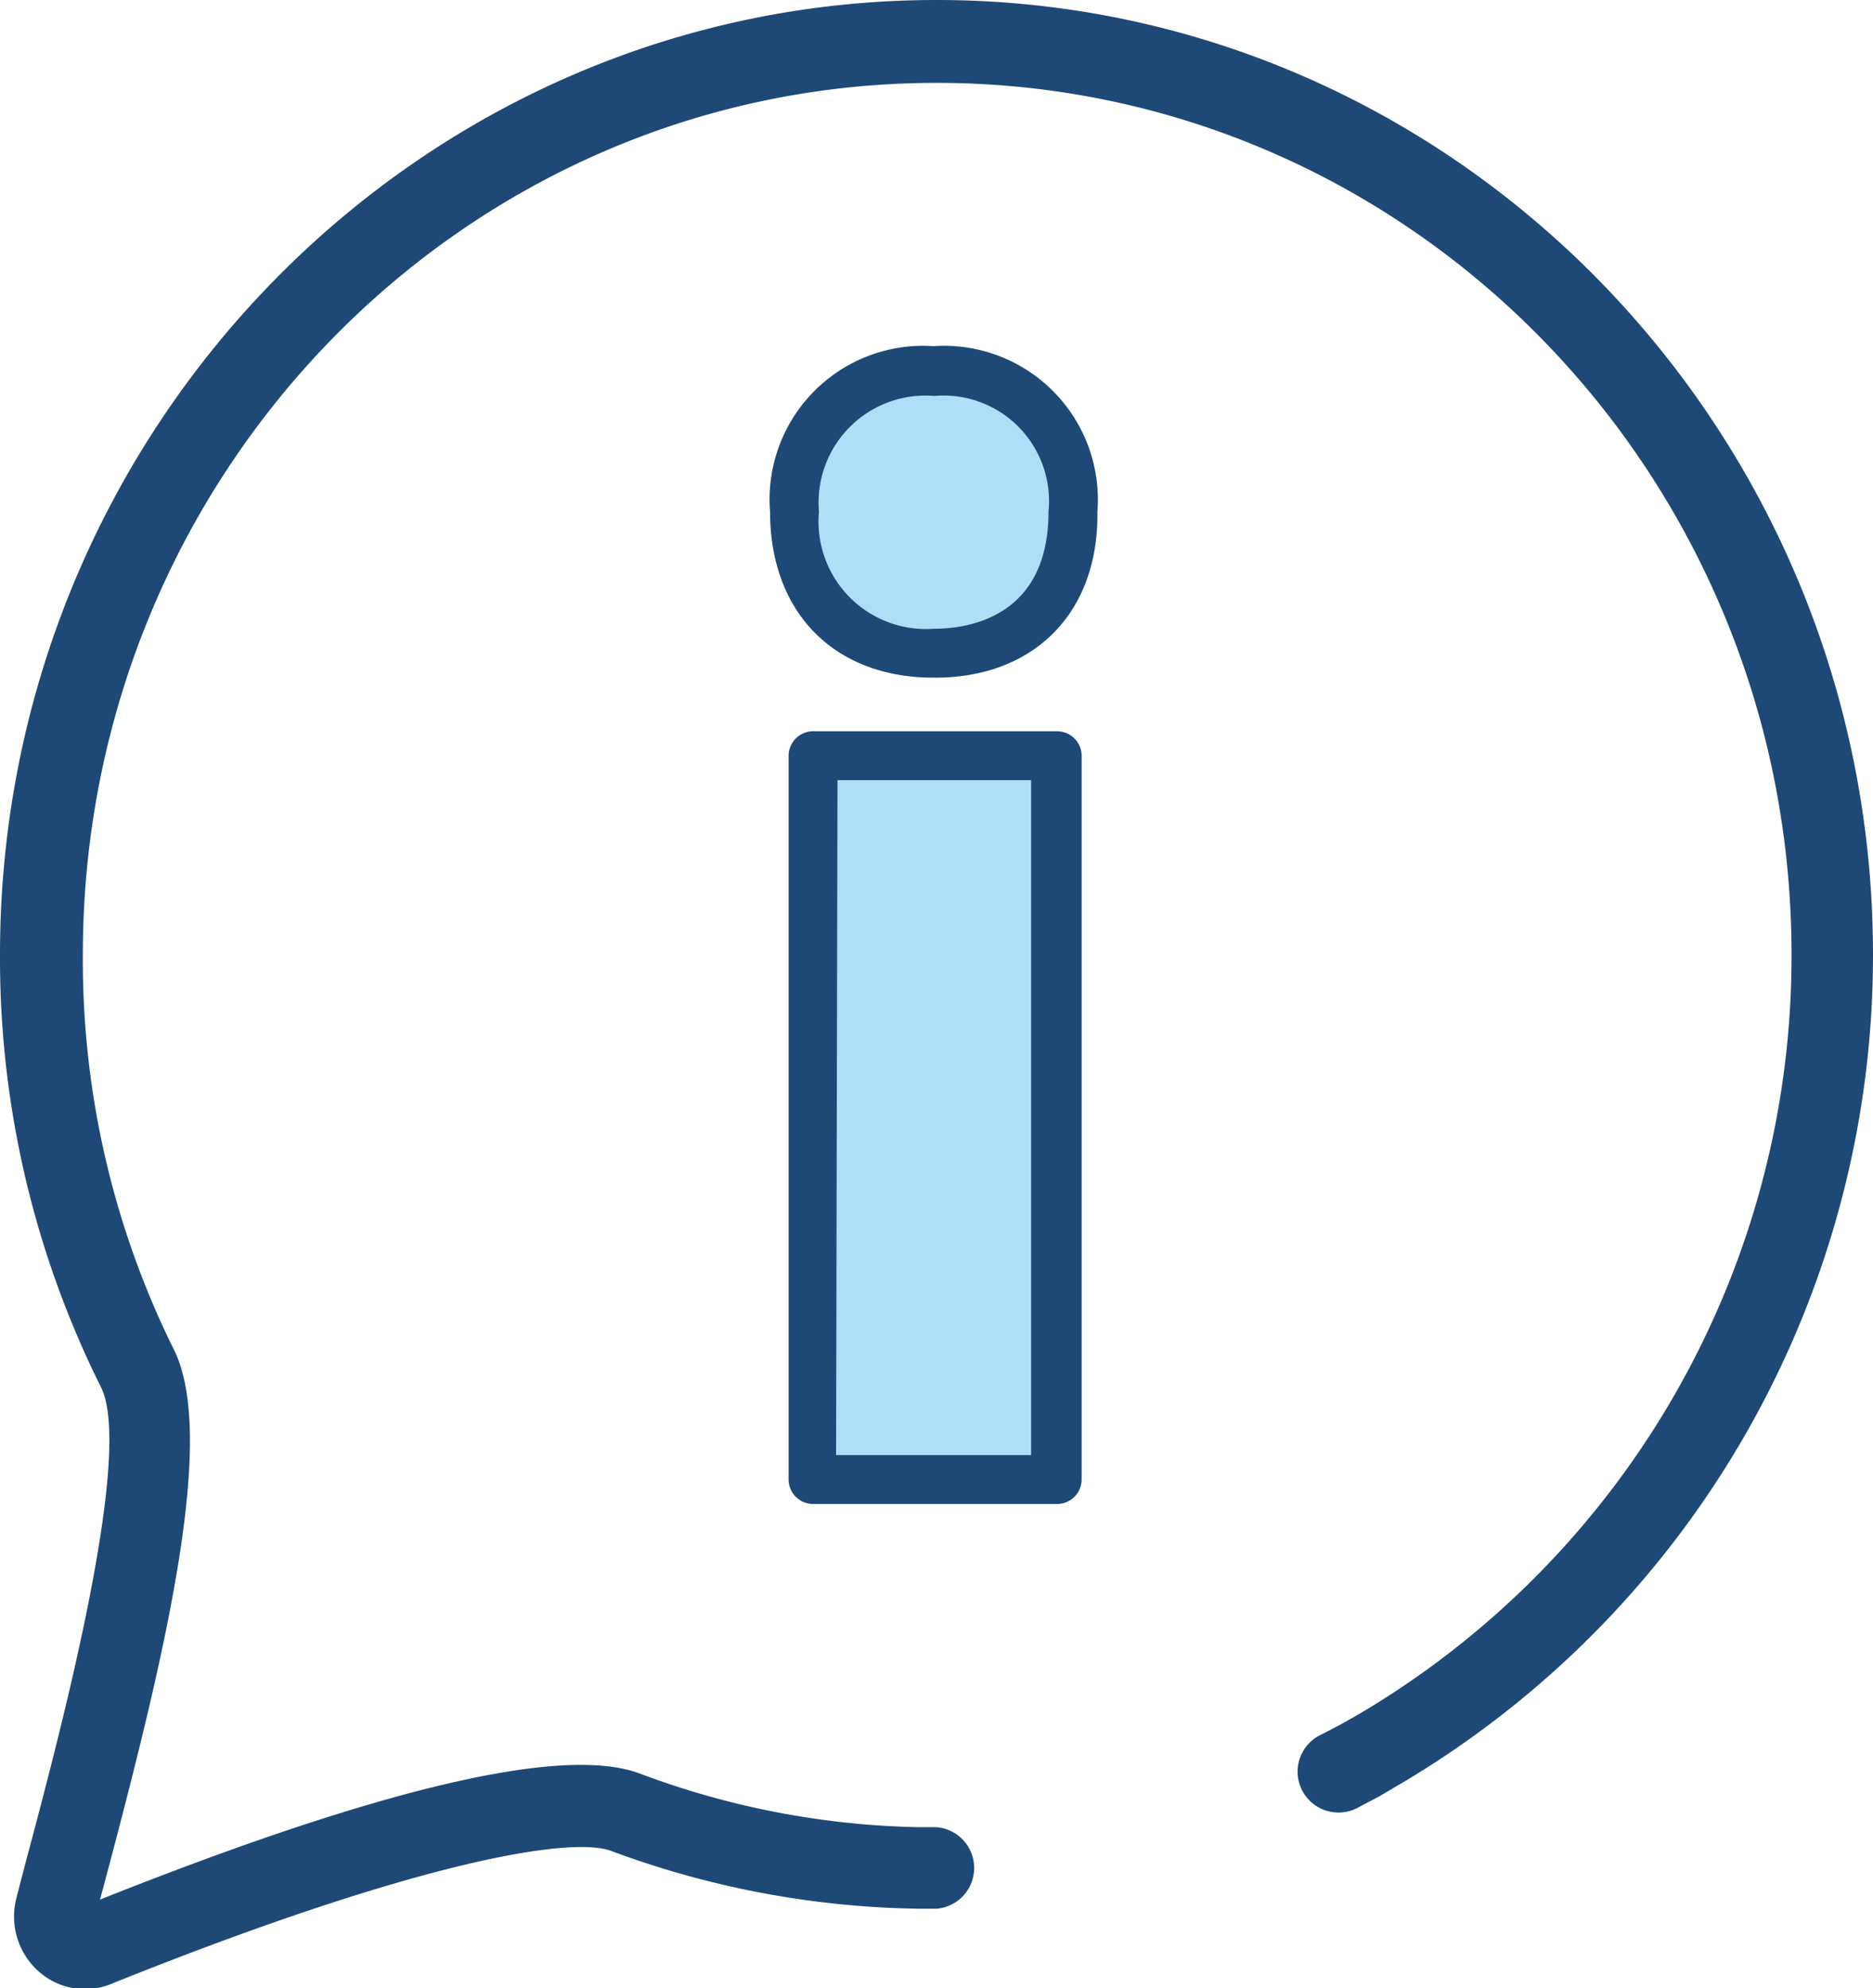
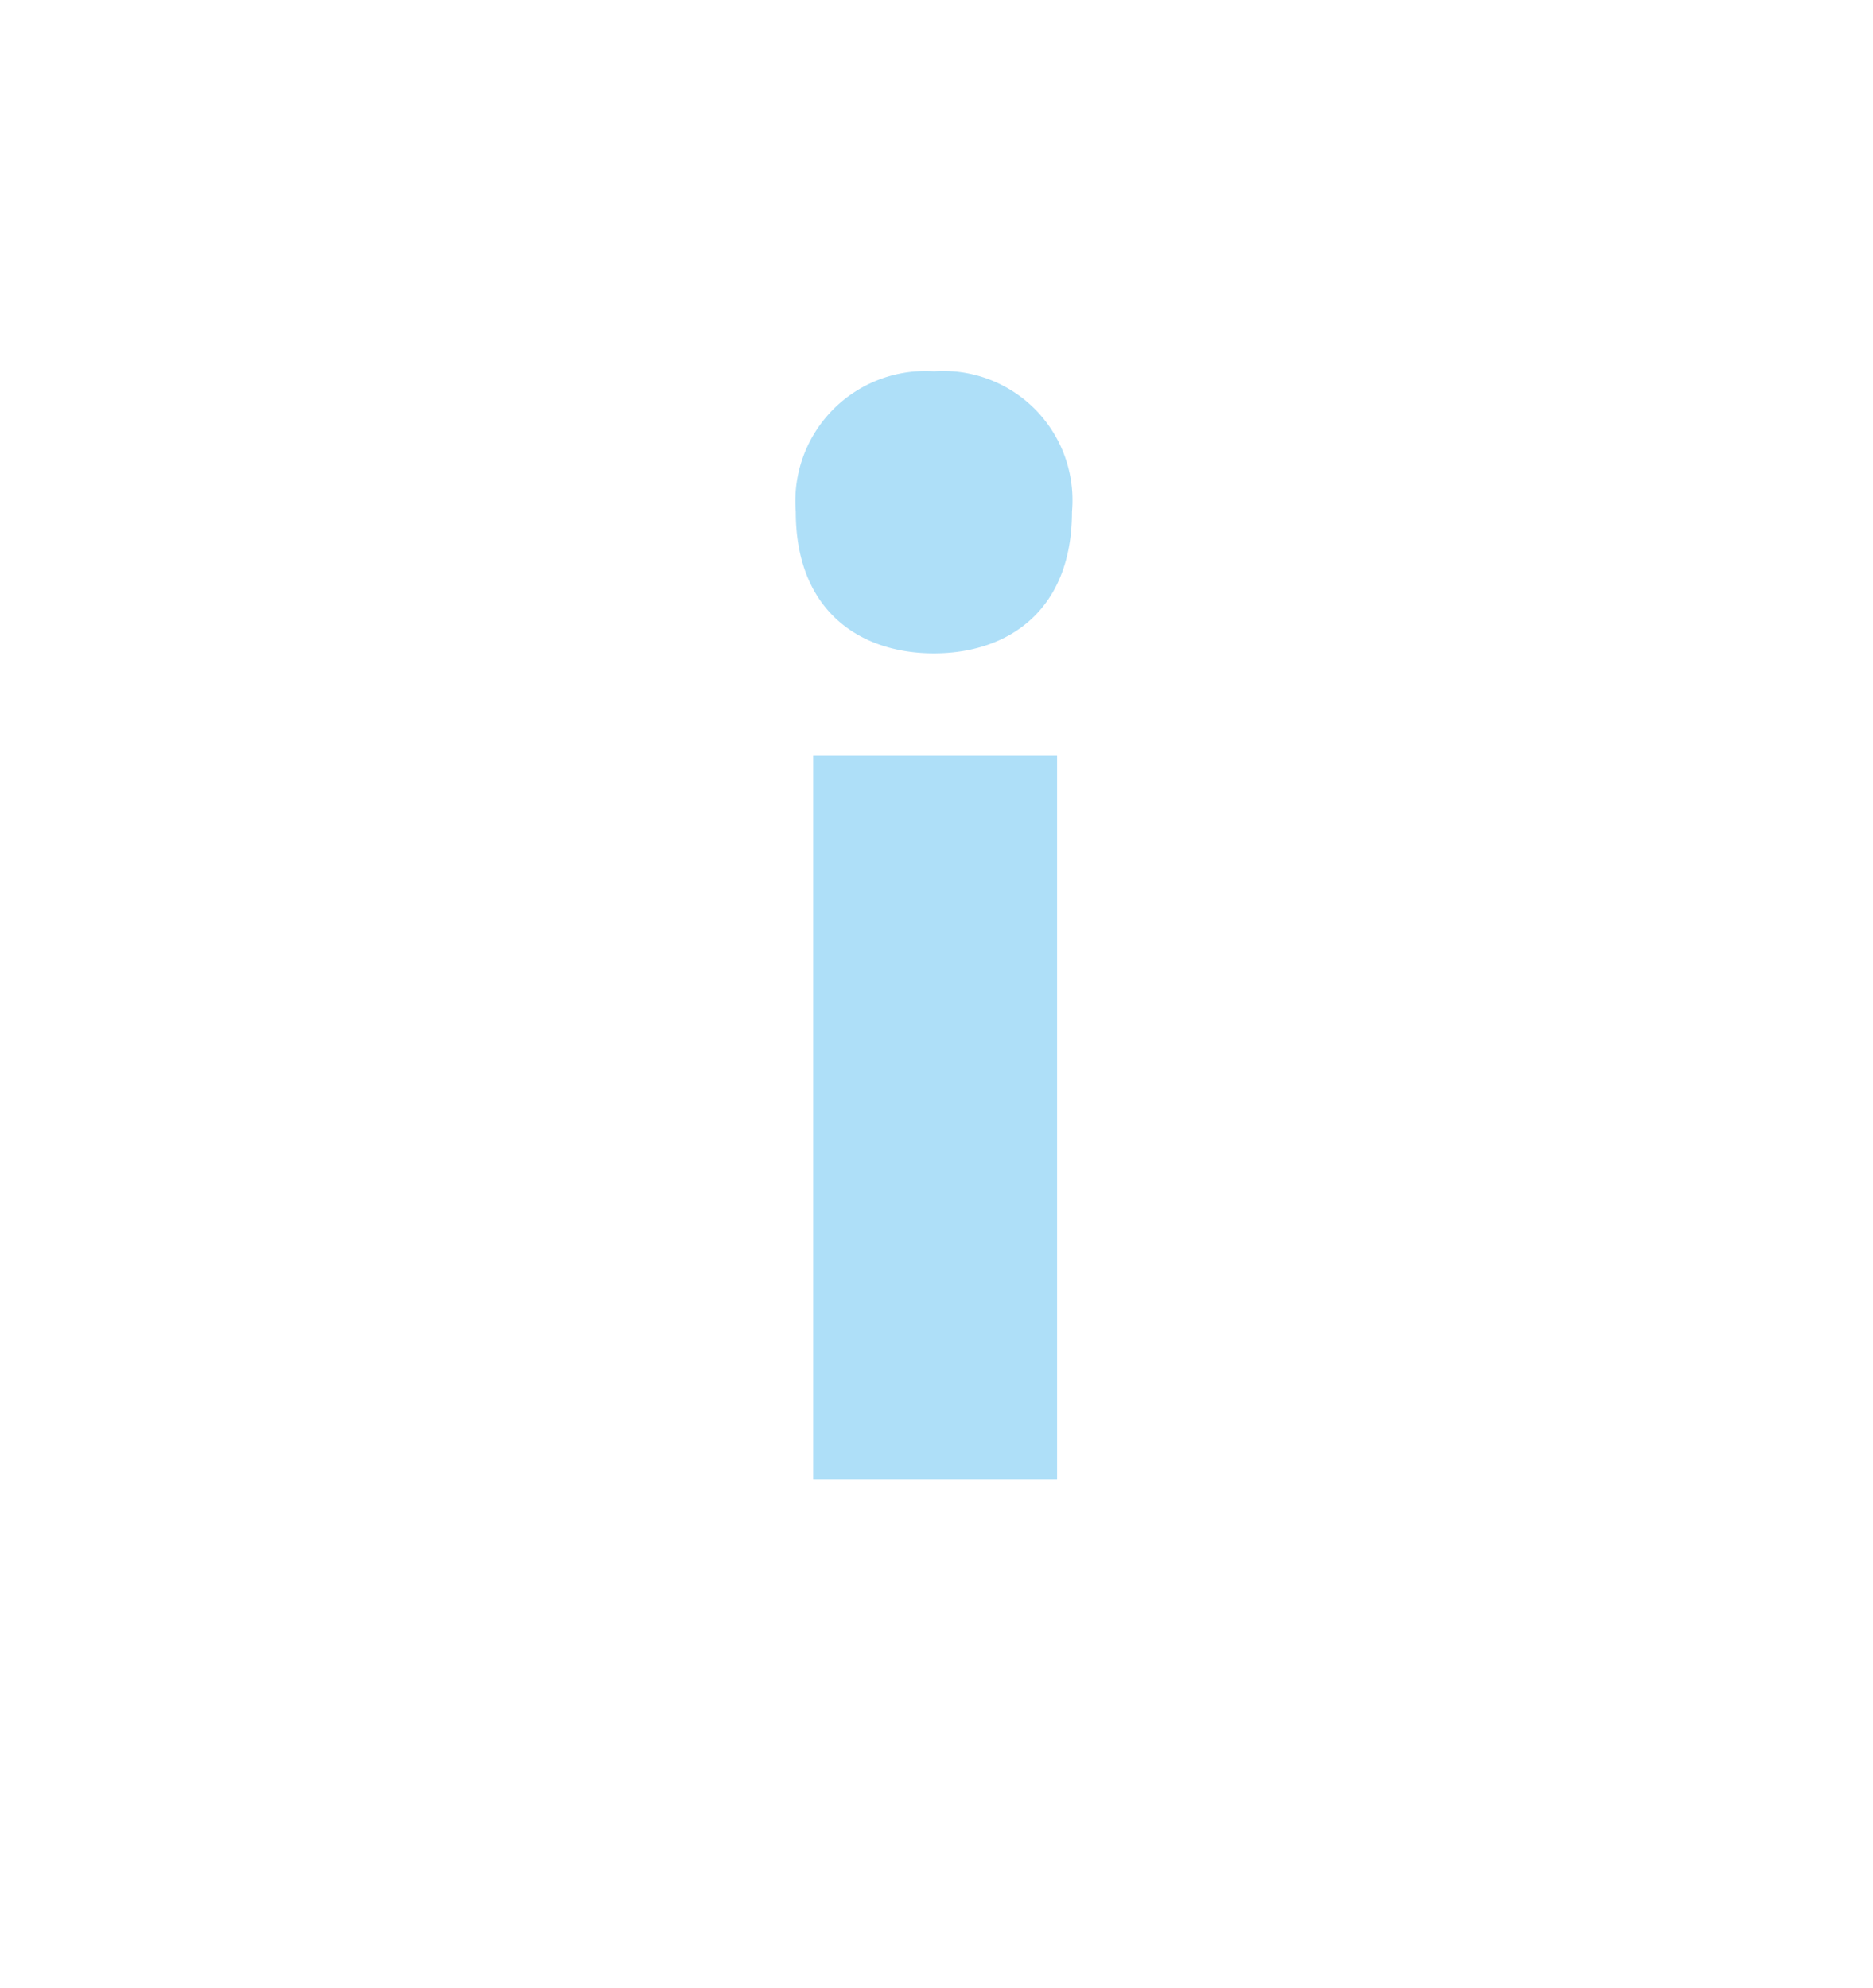
<svg xmlns="http://www.w3.org/2000/svg" viewBox="0 0 67.81 71.96">
  <defs>
    <style>.cls-1{fill:#1e4976;}.cls-2{fill:#aedff8;}</style>
  </defs>
  <g id="Camada_2" data-name="Camada 2">
    <g id="O_q_vc_precisa_" data-name="O q vc precisa?">
      <g id="ícones">
-         <path class="cls-1" d="M3.08,72a2.52,2.52,0,0,1-1.68-.64,2.66,2.66,0,0,1-.8-2.68l.29-1.12c1.19-4.46,4-14.92,2.76-17.36A34.77,34.77,0,0,1,0,34.55C0,15.5,15.21,0,33.91,0s33.9,15.5,33.9,34.55A34.83,34.83,0,0,1,50.94,64.43l-1,.59-.74.39a1.48,1.48,0,1,1-1.35-2.63l.67-.35c.32-.18.63-.35.94-.54A31.84,31.84,0,0,0,64.86,34.55C64.86,17.13,51,3,33.91,3S3,17.13,3,34.55A31.73,31.73,0,0,0,6.29,48.84C7.87,52,6,59.85,3.75,68.28l-.13.48c10.22-4.07,16.8-5.6,19.55-4.56a30.26,30.26,0,0,0,10.14,1.94h.6a1.48,1.48,0,0,1,0,2.95h-.66A33.21,33.21,0,0,1,22.13,67c-1.46-.55-7.08.38-18.1,4.81A2.44,2.44,0,0,1,3.08,72Z" />
        <path class="cls-2" d="M28.81,18.52a4.71,4.71,0,0,1,5-5.08,4.68,4.68,0,0,1,5,5.08c0,3.6-2.33,5.13-5,5.13S28.81,22.12,28.81,18.52Zm.63,8.84h8.83V53.55H29.44Z" />
-         <path class="cls-1" d="M38.27,54.44H29.44a.89.89,0,0,1-.89-.89V27.36a.89.89,0,0,1,.89-.89h8.83a.89.89,0,0,1,.89.89V53.55A.89.89,0,0,1,38.27,54.44Zm-8-1.77h7.06V28.24H30.32Zm3.53-28.14c-3.6,0-5.92-2.36-5.92-6a5.56,5.56,0,0,1,5.92-6,5.57,5.57,0,0,1,5.93,6C39.78,22.17,37.45,24.53,33.85,24.53Zm0-10.2a3.87,3.87,0,0,0-4.15,4.19,3.89,3.89,0,0,0,4.15,4.24c1.25,0,4.16-.41,4.16-4.24A3.82,3.82,0,0,0,33.85,14.33Z" />
      </g>
    </g>
  </g>
</svg>